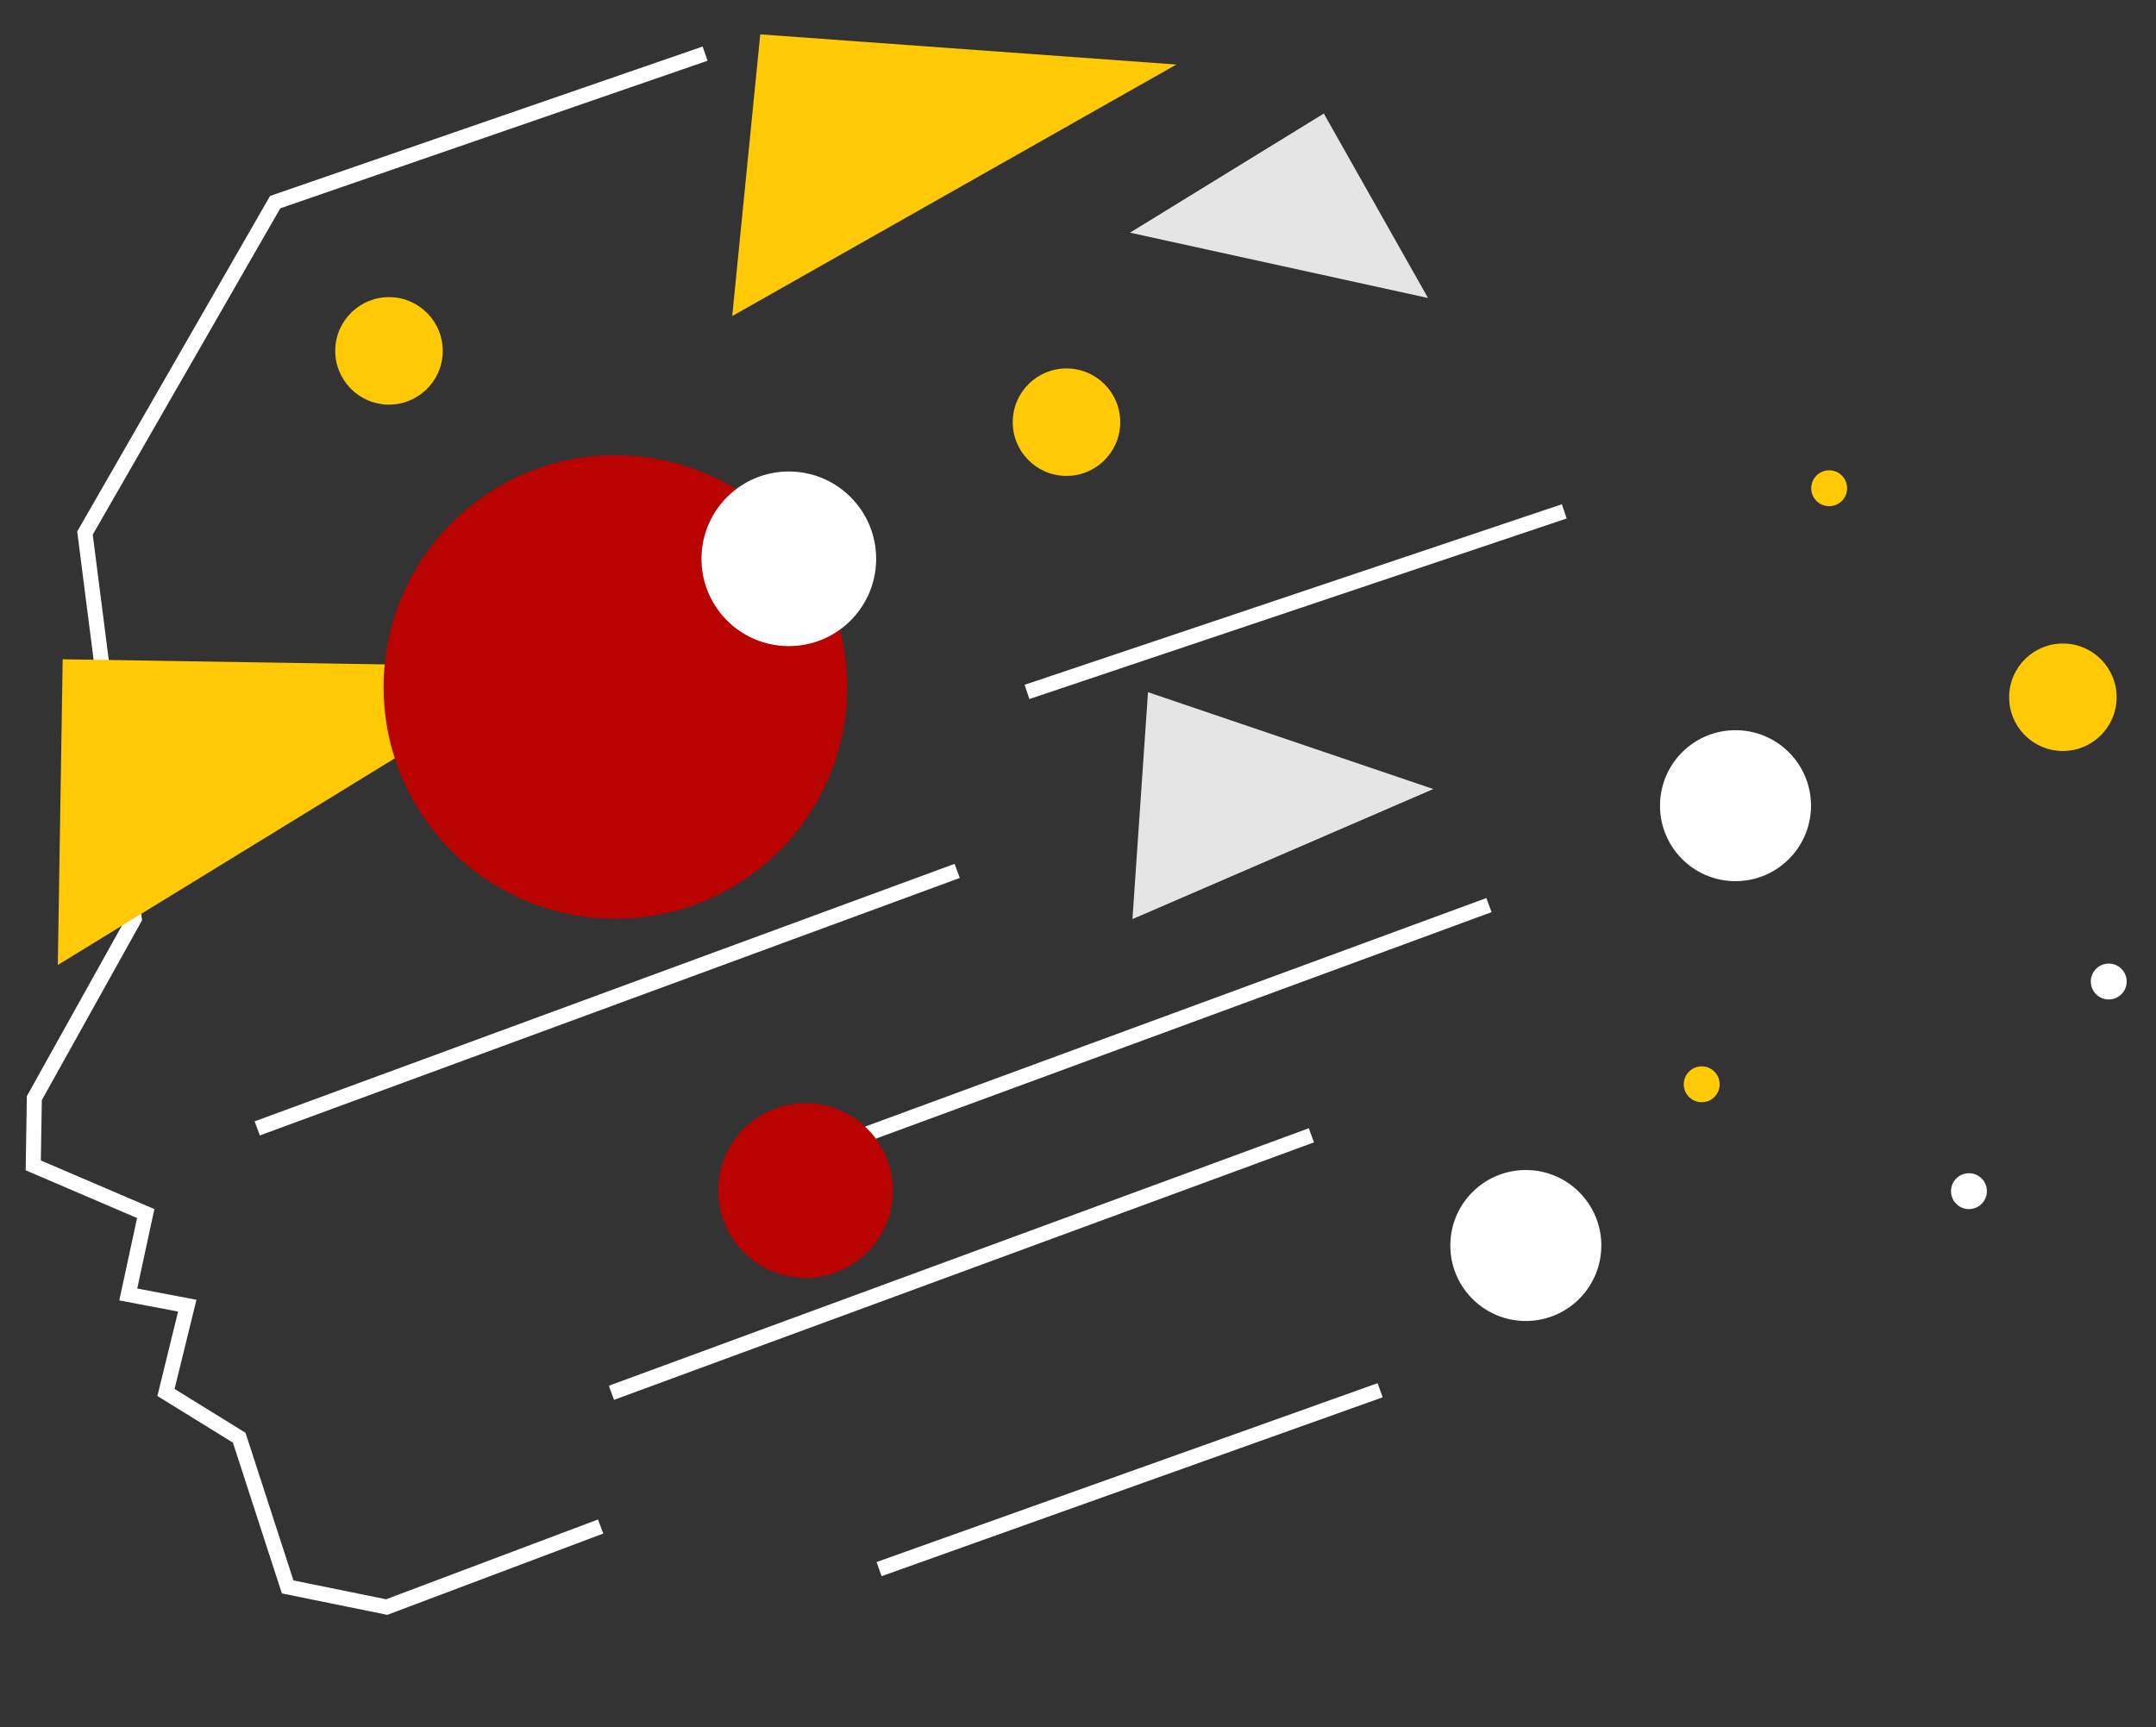
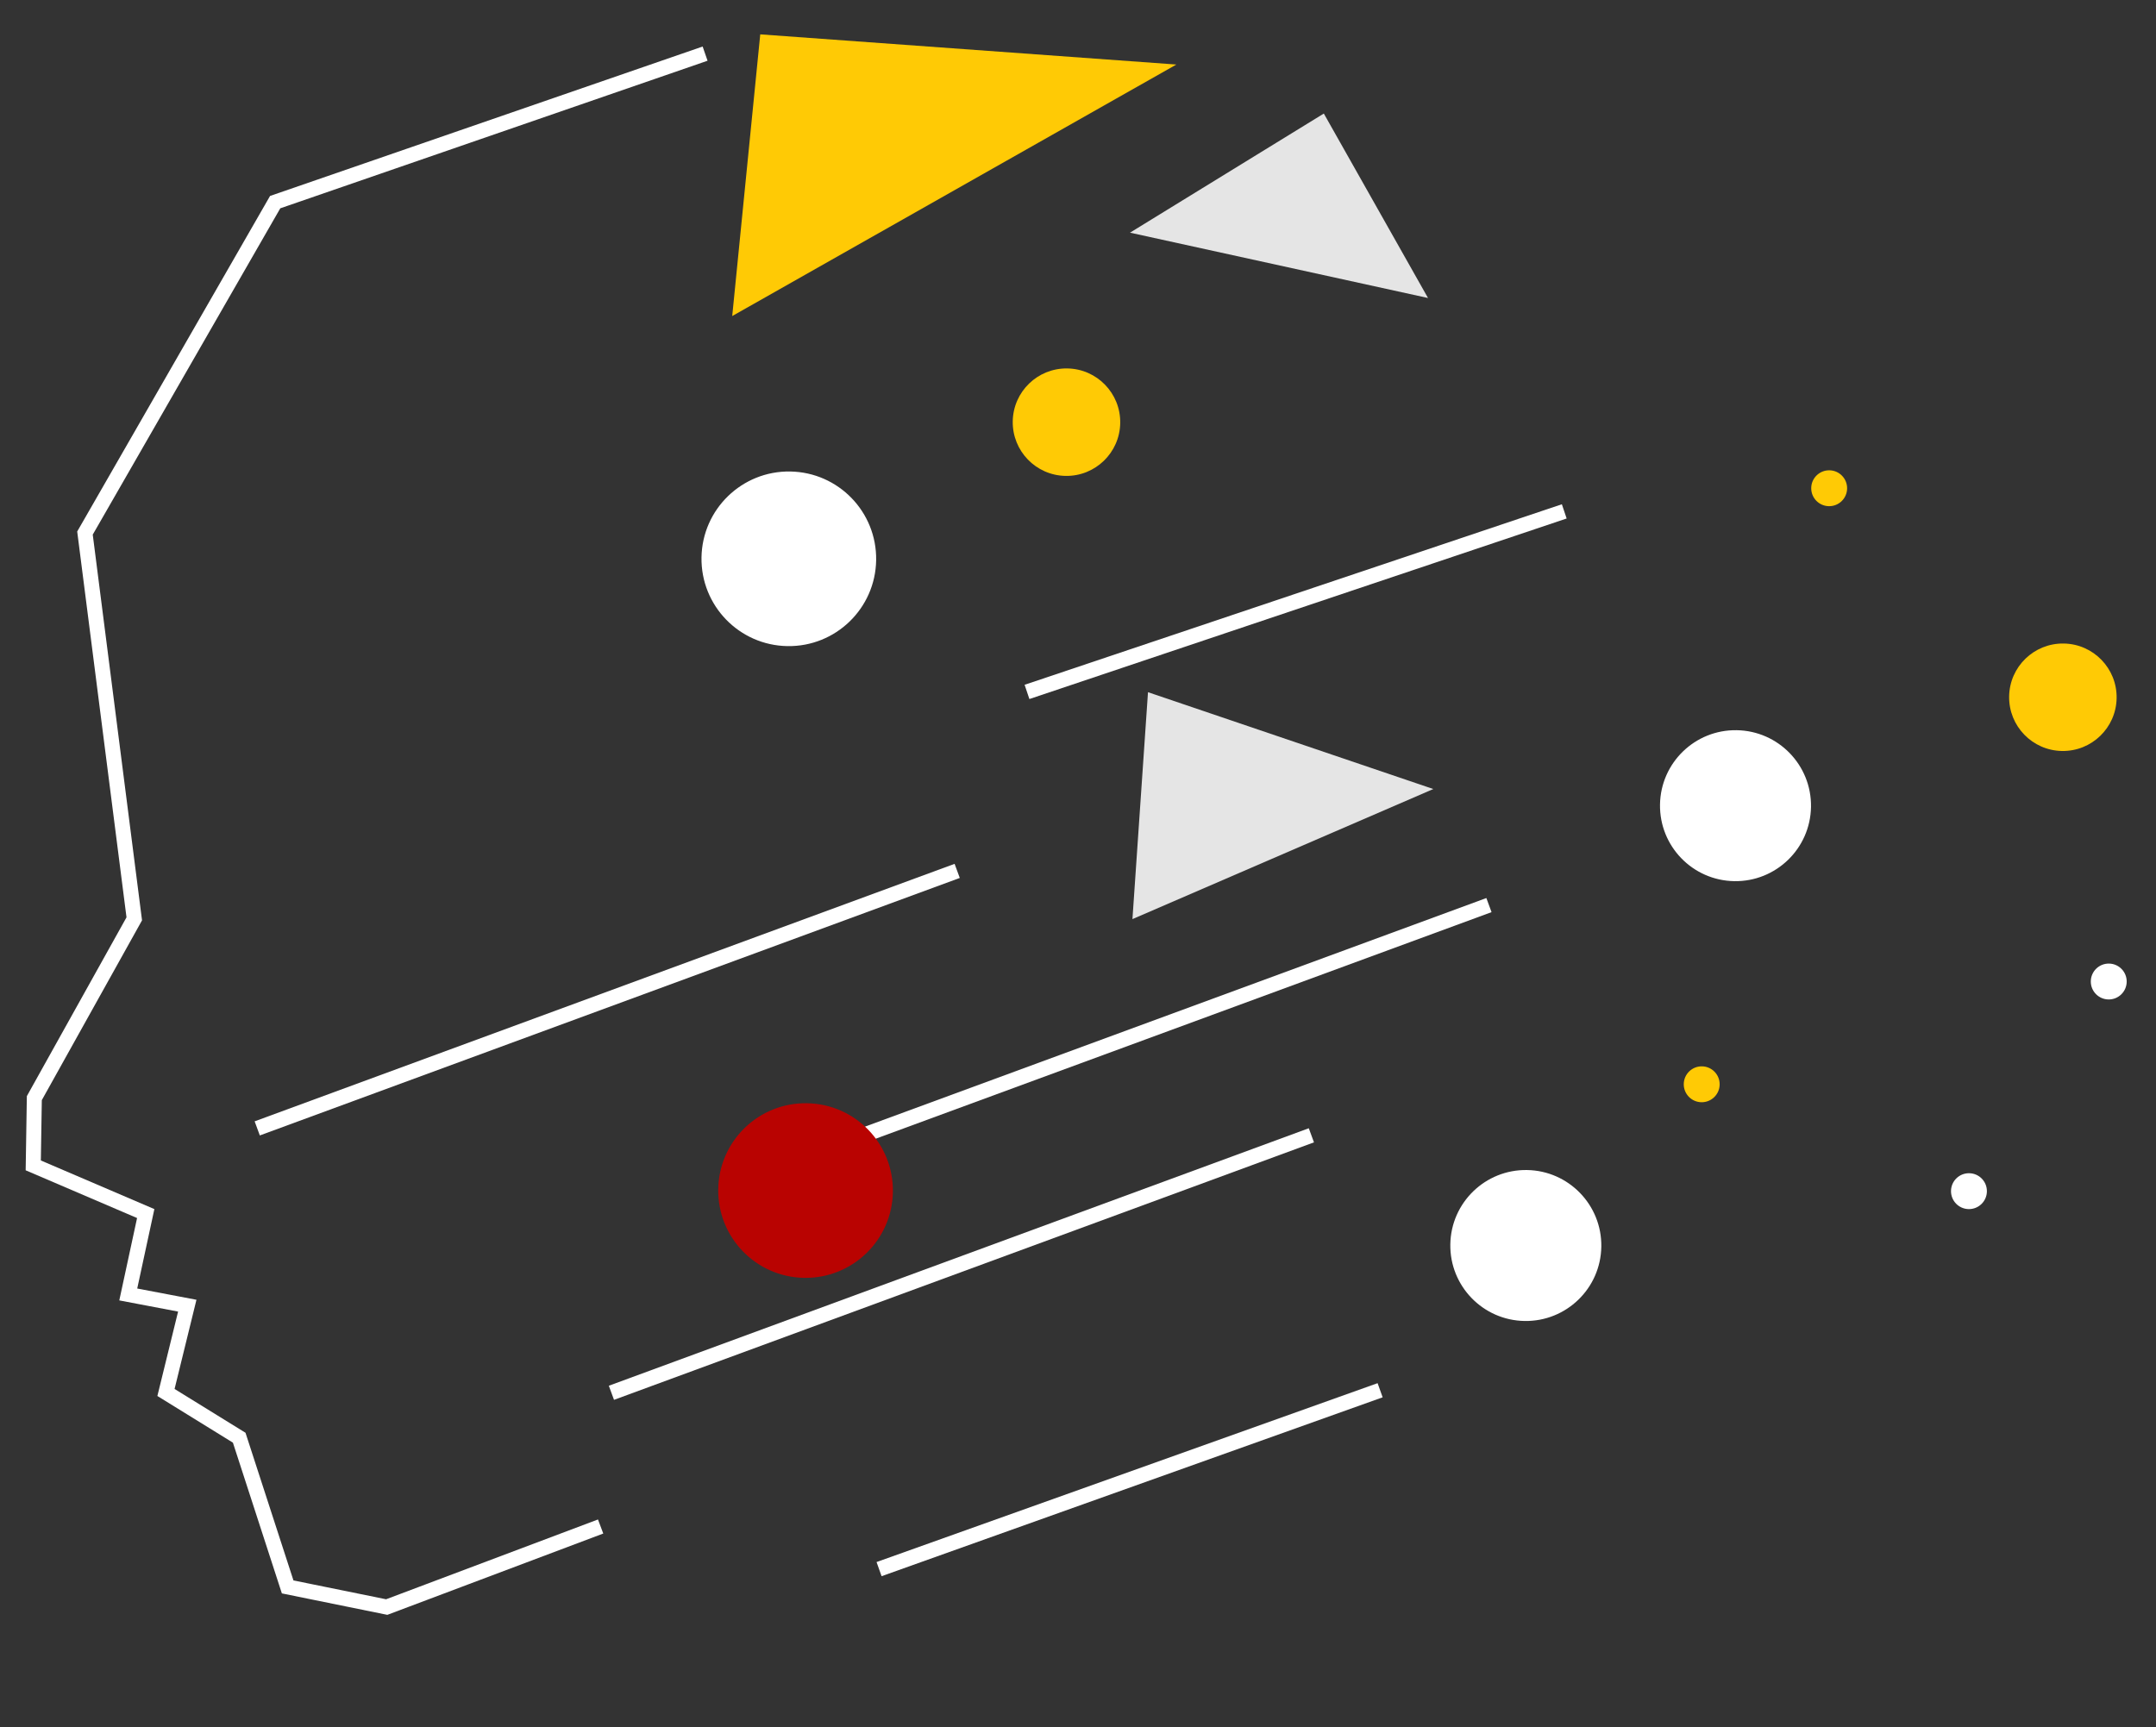
<svg xmlns="http://www.w3.org/2000/svg" width="287" height="230" viewBox="0 0 287 230" fill="none">
  <rect x="0" y="0" width="287" height="230" fill="#333333" stroke="none" />
  <path d="M93.86 7.141L36.629 26.914L11.312 70.975L17.873 122.341L4.57 146.214L4.427 155.167L19.398 161.582L17.073 172.353L24.929 173.846L22.094 185.403L31.842 191.426L38.292 211.292L51.478 213.974L79.953 203.249" stroke="white" stroke-width="2" />
  <path d="M150.423 30.978L176.223 15.118L190.093 39.678L150.423 30.978Z" fill="#E5E5E5" />
  <path d="M150.747 122.377L152.817 92.163L190.799 105.057L150.747 122.377Z" fill="#E5E5E5" />
-   <path d="M7.695 128.484L8.345 87.779L72.381 88.804L7.695 128.484Z" fill="#FFCA05" />
-   <circle cx="81.921" cy="91.475" r="30.855" transform="rotate(0.917 81.921 91.475)" fill="#B90301" />
  <path d="M97.471 42.082L101.202 4.575L156.594 8.592L97.471 42.082Z" fill="#FFCA05" />
  <path d="M81.39 185.446L174.567 151.161" stroke="white" stroke-width="2" />
  <path d="M117.019 208.923L183.717 185.106" stroke="white" stroke-width="2" />
  <path d="M105.029 154.796L198.205 120.51" stroke="white" stroke-width="2" />
  <path d="M34.242 150.242L127.418 115.957" stroke="white" stroke-width="2" />
  <path d="M136.71 92.126L208.229 68.088" stroke="white" stroke-width="2" />
  <circle cx="107.234" cy="158.517" r="11.626" transform="rotate(0.917 107.234 158.517)" fill="#B90301" />
  <circle cx="141.967" cy="56.211" r="7.155" transform="rotate(0.917 141.967 56.211)" fill="#FFCA05" />
-   <circle cx="51.781" cy="46.718" r="7.155" transform="rotate(0.917 51.781 46.718)" fill="#FFCA05" />
  <circle cx="105.006" cy="74.403" r="11.626" transform="rotate(0.917 105.006 74.403)" fill="white" />
  <circle cx="231.025" cy="107.273" r="10.051" transform="rotate(0.917 231.025 107.273)" fill="white" />
  <circle cx="203.112" cy="165.835" r="10.051" transform="rotate(0.917 203.112 165.835)" fill="white" />
  <circle cx="243.493" cy="65.008" r="2.389" transform="rotate(0.917 243.493 65.008)" fill="#FFCA05" />
  <circle cx="262.101" cy="158.599" r="2.389" transform="rotate(0.917 262.101 158.599)" fill="white" />
  <circle cx="280.71" cy="130.686" r="2.389" transform="rotate(0.917 280.71 130.686)" fill="white" />
  <circle cx="226.526" cy="144.369" r="2.389" transform="rotate(0.917 226.526 144.369)" fill="#FFCA05" />
  <circle cx="274.604" cy="92.837" r="7.155" transform="rotate(0.917 274.604 92.837)" fill="#FFCA05" />
</svg>